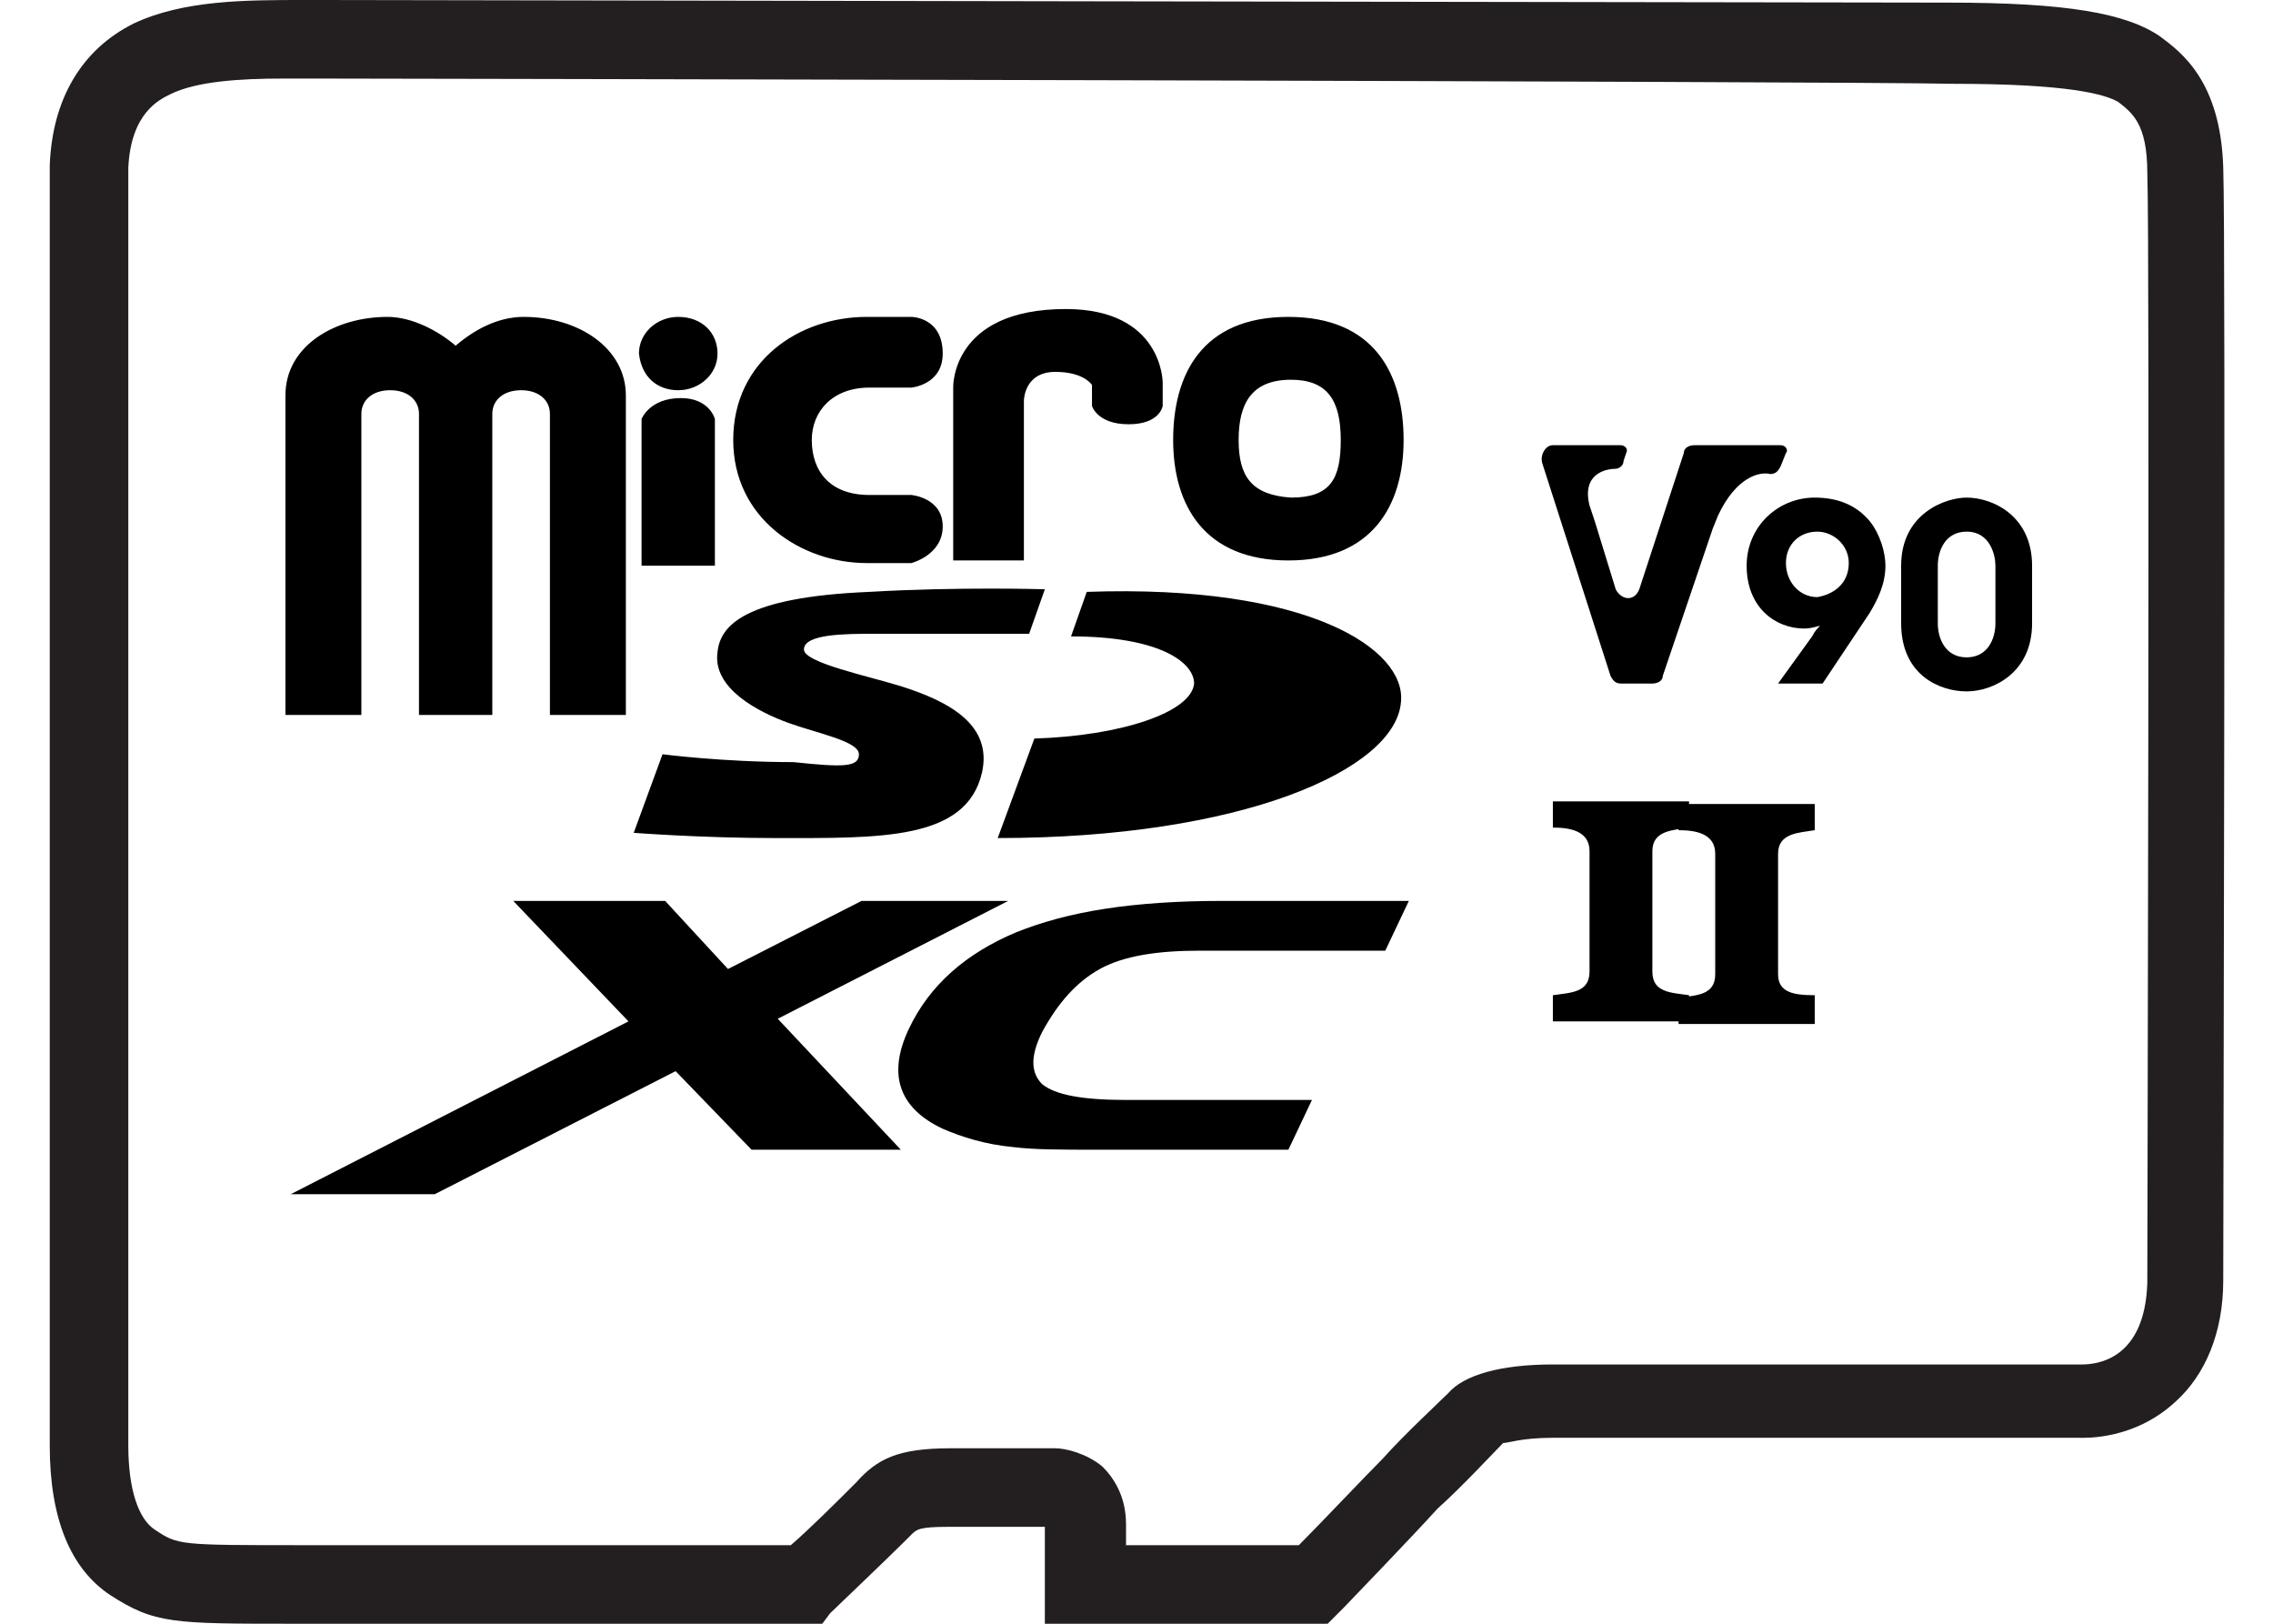
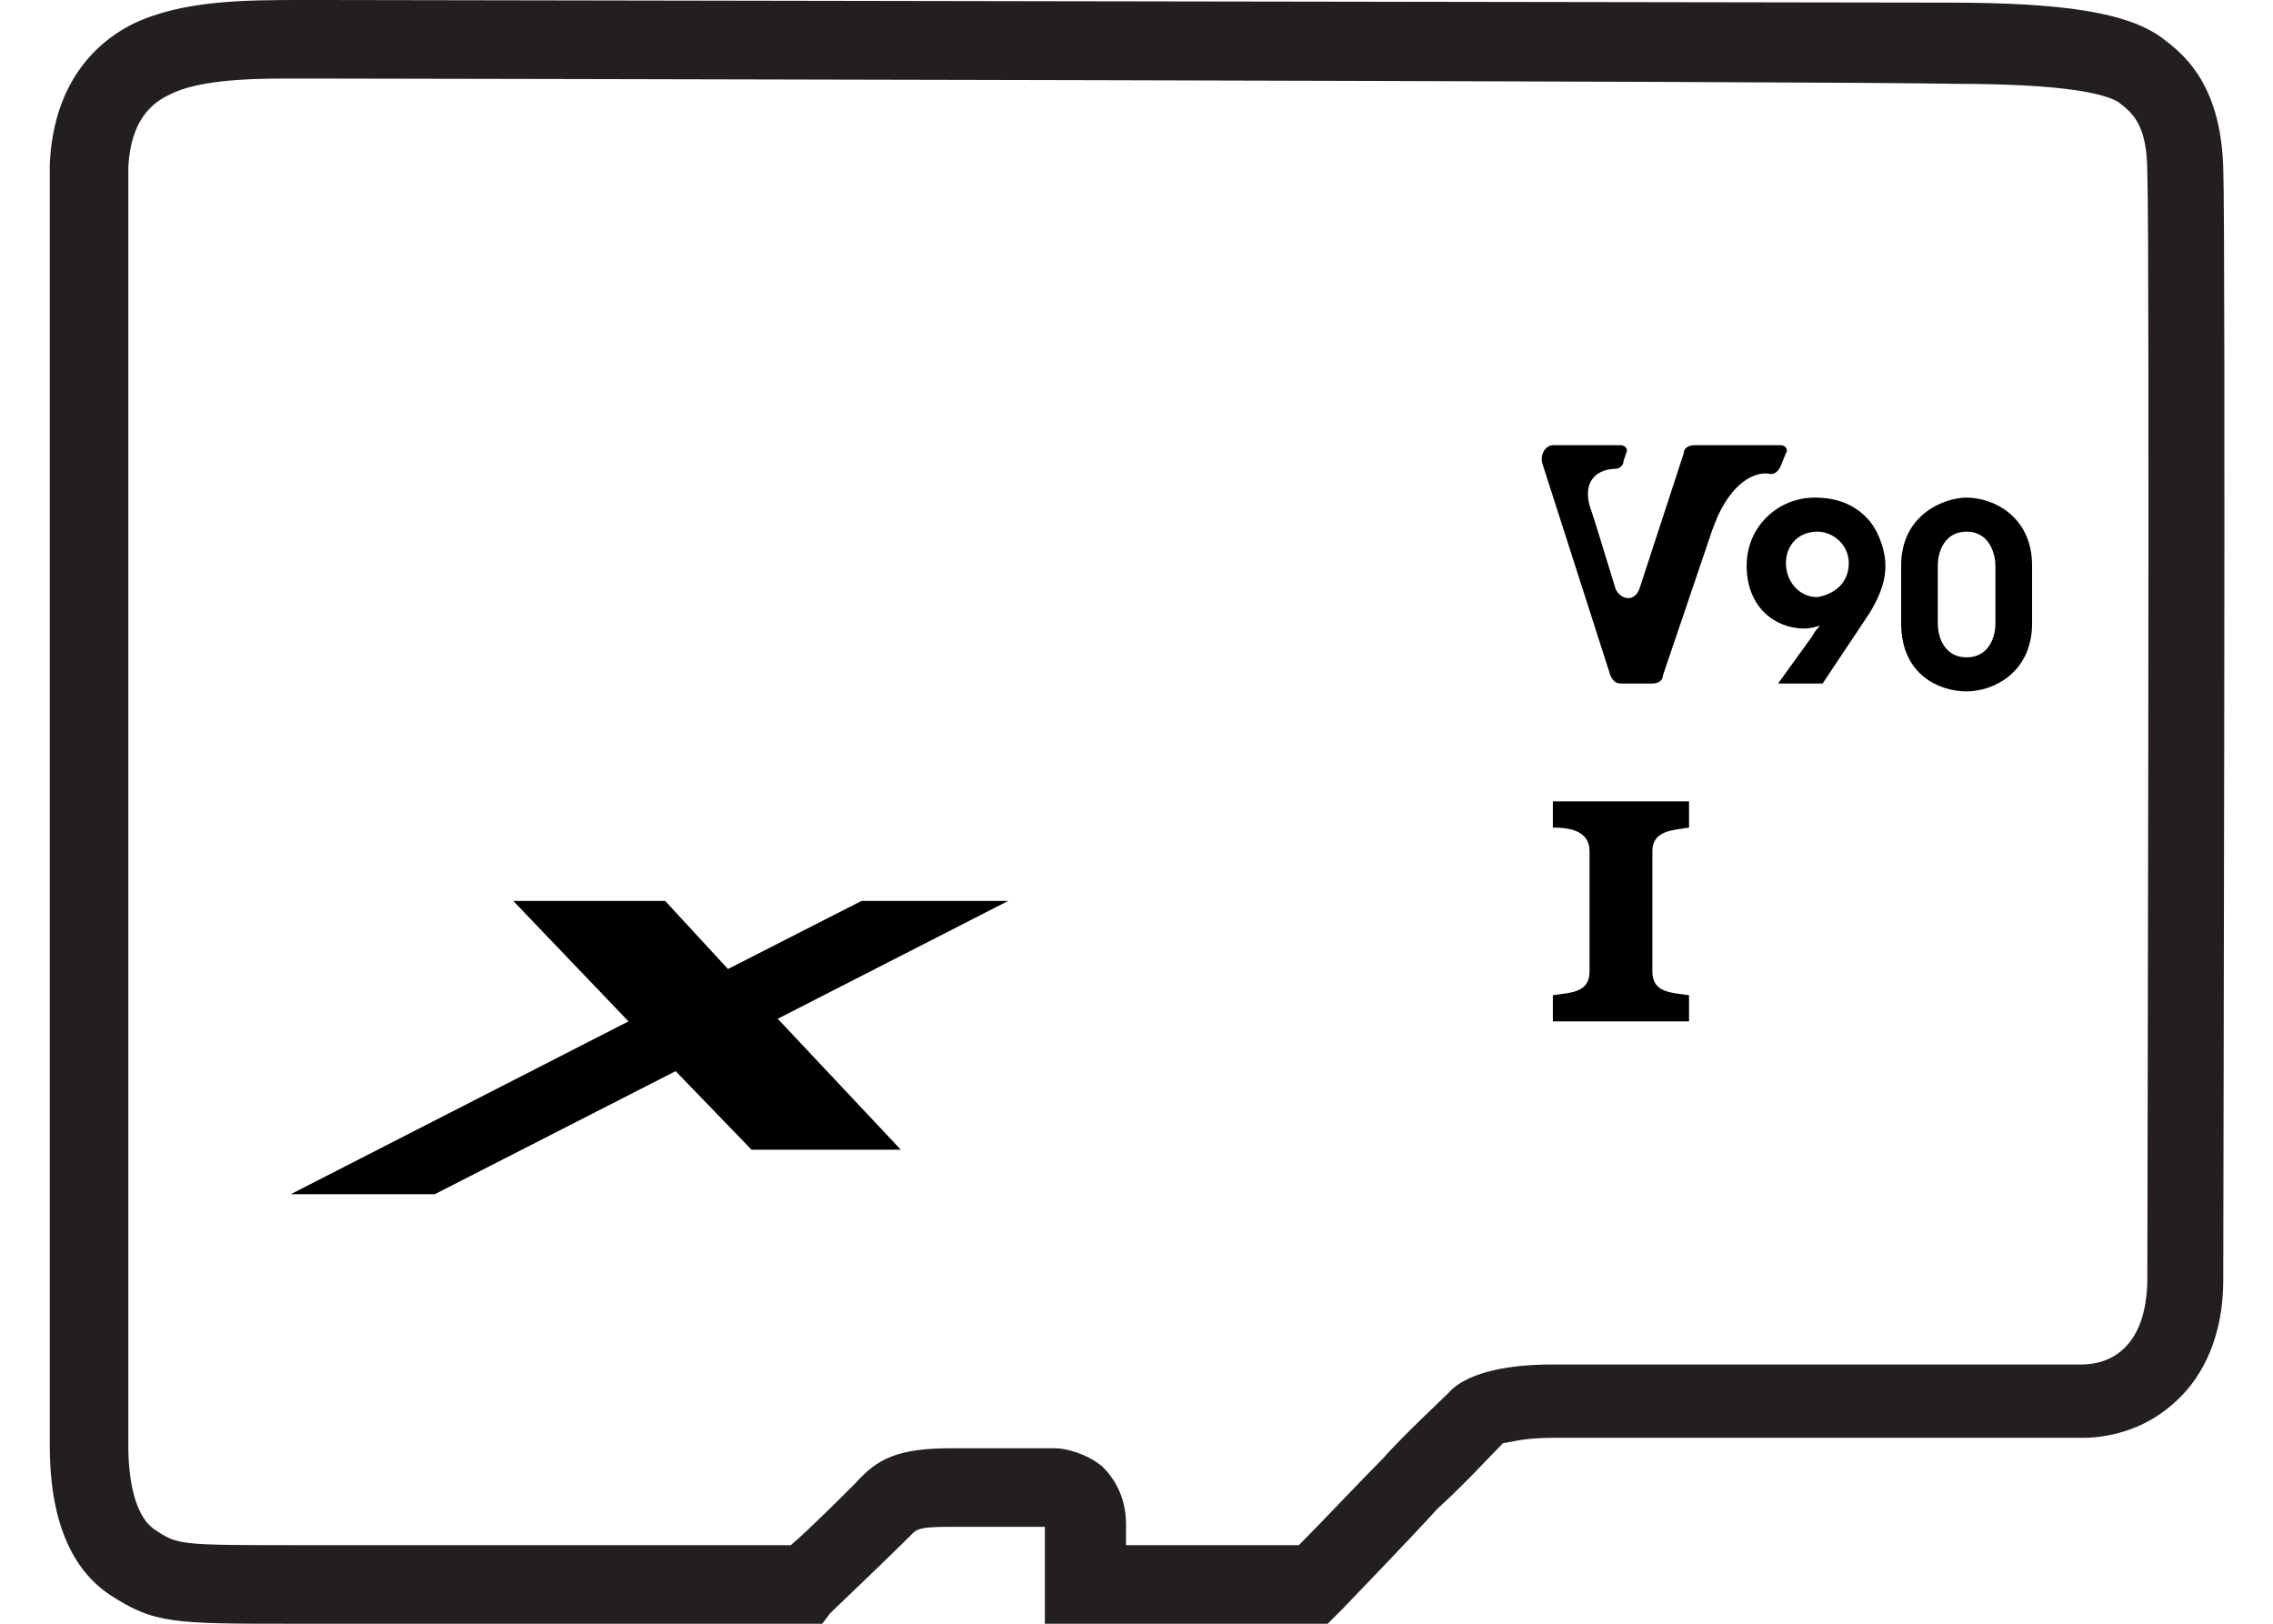
<svg xmlns="http://www.w3.org/2000/svg" width="70" height="50" viewBox="0 0 83 62">
  <defs>
    <style>
      .cls-1 {
        fill: #fff;
      }
    </style>
  </defs>
-   <path class="st0" d="M24.1 15.2c-1.2 0-1.5.8-1.5.8v5.6h2.8V16s-.2-.8-1.3-.8zm-.1-.3c.8 0 1.5-.6 1.5-1.4 0-.8-.6-1.4-1.5-1.4-.8 0-1.5.6-1.5 1.4.1.9.7 1.4 1.5 1.4zm10.5 6.5h2.7v-6.1s0-1.1 1.2-1.1c1.1 0 1.4.5 1.4.5v.8s.2.7 1.4.7 1.3-.7 1.3-.7v-.9s0-2.8-3.7-2.8c-4.4 0-4.3 3-4.3 3v6.6zm10.9-4.6c0-1.4.5-2.3 2-2.3 1.4 0 1.9.8 1.9 2.3 0 1.5-.4 2.2-1.9 2.2-1.5-.1-2-.8-2-2.2zm1.9-4.7c-3.3 0-4.4 2.2-4.4 4.7s1.2 4.6 4.4 4.6 4.4-2.1 4.4-4.6c0-2.5-1.1-4.7-4.4-4.7zm-14.4 0h-1.7c-2.6 0-5.1 1.7-5.1 4.7s2.6 4.7 5.1 4.7h1.7s1.2-.3 1.2-1.4c0-1.1-1.2-1.2-1.2-1.2h-1.6c-1.5 0-2.2-.9-2.2-2.1 0-1.1.8-2 2.2-2h1.6s1.2-.1 1.2-1.3c0-1.4-1.2-1.4-1.2-1.4zm-16 15.2V15.8c0-.5.4-.9 1.1-.9.7 0 1.1.4 1.1.9v11.5H22V15.1c0-1.8-1.8-3-3.9-3-1 0-1.9.5-2.6 1.1-.7-.6-1.7-1.1-2.6-1.1-2 0-3.9 1.1-3.9 3v12.2h2.9V15.8c0-.5.4-.9 1.1-.9.7 0 1.1.4 1.1.9v11.5h2.8zm22.7-4.7l-.6 1.7c3.4 0 4.7 1 4.7 1.8-.1 1.1-2.8 2-6.1 2.1L36.2 32c9.3 0 15.2-2.6 15.4-5.2.2-2-3.5-4.5-12-4.2zm-8.7 6.2c0-.5-1.6-.8-2.7-1.2-1.1-.4-2.9-1.3-2.7-2.7.1-1 1-2.1 5.8-2.3 3.4-.2 6.7-.1 6.7-.1l-.6 1.7h-5.9c-1.1 0-2.7 0-2.7.6 0 .5 2.4 1 3.7 1.4 1.9.6 3.5 1.5 3.1 3.3-.6 2.6-3.9 2.5-7.9 2.5-2.8 0-5.4-.2-5.4-.2l1.1-3s2.3.3 5 .3c1.9.2 2.5.2 2.5-.3zM47.3 43.9H40c-1.4 0-2.4 0-3.2-.1-1.1-.1-2-.4-2.7-.7-1.7-.8-2.1-2.1-1.3-3.8.8-1.7 2.2-2.9 4.1-3.7 1-.4 2.1-.7 3.4-.9 1.3-.2 2.8-.3 4.4-.3h7.2l-.9 1.9h-7.1c-1.6 0-2.9.2-3.8.7-.9.5-1.6 1.3-2.2 2.4-.5 1-.4 1.6 0 2 .5.4 1.5.6 3.2.6h7.1l-.9 1.9z" />
  <path class="st0" d="M36.6 34.4H31L25.9 37l-2.4-2.6h-5.8l4.4 4.6-12.9 6.6h5.5l9.2-4.7 2.9 3h5.7l-4.7-5zM68.7 21.5c0-.7-.6-1.2-1.2-1.2-.7 0-1.2.5-1.2 1.2s.5 1.3 1.2 1.3c.6-.1 1.2-.5 1.2-1.3zM66 26.1l1.3-1.8c.1-.2.2-.3.3-.4-.1 0-.3.1-.6.1-1.1 0-2.2-.8-2.2-2.4 0-1.5 1.2-2.6 2.6-2.6.9 0 1.6.3 2.1.9.4.5.6 1.2.6 1.7 0 .7-.3 1.3-.6 1.8l-1.8 2.7H66zM72.1 23.8c0 .6.3 1.3 1.1 1.3s1.1-.7 1.1-1.3v-2.2c0-.4-.2-1.3-1.1-1.3-.8 0-1.1.7-1.1 1.3v2.2zm-1.4-2.2c0-2 1.7-2.6 2.5-2.6 1 0 2.5.7 2.5 2.6v2.2c0 1.9-1.5 2.6-2.5 2.6s-2.5-.6-2.5-2.6v-2.2zM66.1 17h-3.3c-.2 0-.4.1-.4.3l-1.7 5.2c-.2.5-.7.4-.9 0l-.8-2.6-.2-.6c-.3-1.2.6-1.4 1-1.4.1 0 .3-.1.3-.3l.1-.3c.1-.2-.1-.3-.2-.3h-2.6c-.3 0-.5.4-.4.7l2.6 8.1c.1.2.2.3.4.3h1.2c.2 0 .4-.1.4-.3l1.9-5.6.2-.5c.7-1.5 1.6-1.7 2-1.6.2 0 .3-.1.4-.3l.2-.5c.1-.1 0-.3-.2-.3M62.6 39v-1c-.7-.1-1.4-.1-1.4-.9v-4.6c0-.8.8-.8 1.4-.9v-1h-5.2v1c.6 0 1.4.1 1.4.9v4.6c0 .8-.7.8-1.4.9v1h5.2z" />
-   <path class="st0" d="M67.4 39v-1c-.8 0-1.4-.1-1.4-.8v-4.6c0-.8.8-.8 1.4-.9v-1h-5.2v1c.6 0 1.4.1 1.4.9v4.6c0 .8-.7.8-1.4.9v1h5.2z" />
  <path d="M9.3 62c-4.6 0-5.3 0-7-1.1C.8 59.9 0 58 0 55.2v-3V6.3C.1 3.8 1.2 1.9 3.2.9 5.1 0 7.5 0 9.7 0h.7s58.2.1 62.1.1c4.5 0 6.8.4 8.1 1.3.8.6 2.3 1.7 2.4 5 .1 2.6 0 40.9 0 42.5 0 2-.7 3.6-1.8 4.6-1.6 1.5-3.5 1.4-3.7 1.4H57.4c-1.2 0-1.7.2-1.9.2-.3.3-1.6 1.7-2.5 2.5-.9 1-3.6 3.8-3.6 3.8l-.6.6H38v-3.7h-3.7c-1.1 0-1.2.1-1.4.3l-.3.3c-.5.5-2.8 2.7-2.8 2.7l-.3.4H9.3zM8.9 3c-1.6 0-3.3.1-4.3.6-.4.2-1.5.7-1.6 2.8v48.8c0 1.7.4 2.8 1 3.2.9.6.9.6 5.7.6h18.6c.7-.6 1.9-1.8 2.3-2.2l.2-.2c.8-.9 1.6-1.3 3.6-1.3h4c.4 0 1.2.2 1.8.7.4.4.9 1.1.9 2.2v.8h6.6c.8-.8 2.5-2.6 3.2-3.3.8-.9 2.2-2.2 2.5-2.5.6-.7 2-1.1 4-1.1h20.2c.6 0 2.4-.2 2.5-3.1 0-1 .1-39.8 0-42.4 0-1.9-.6-2.3-1.1-2.7-.5-.3-1.9-.7-6.3-.7-4.1-.1-62.3-.2-62.3-.2H8.9zm29.4 55.3z" fill="#231f20" />
</svg>